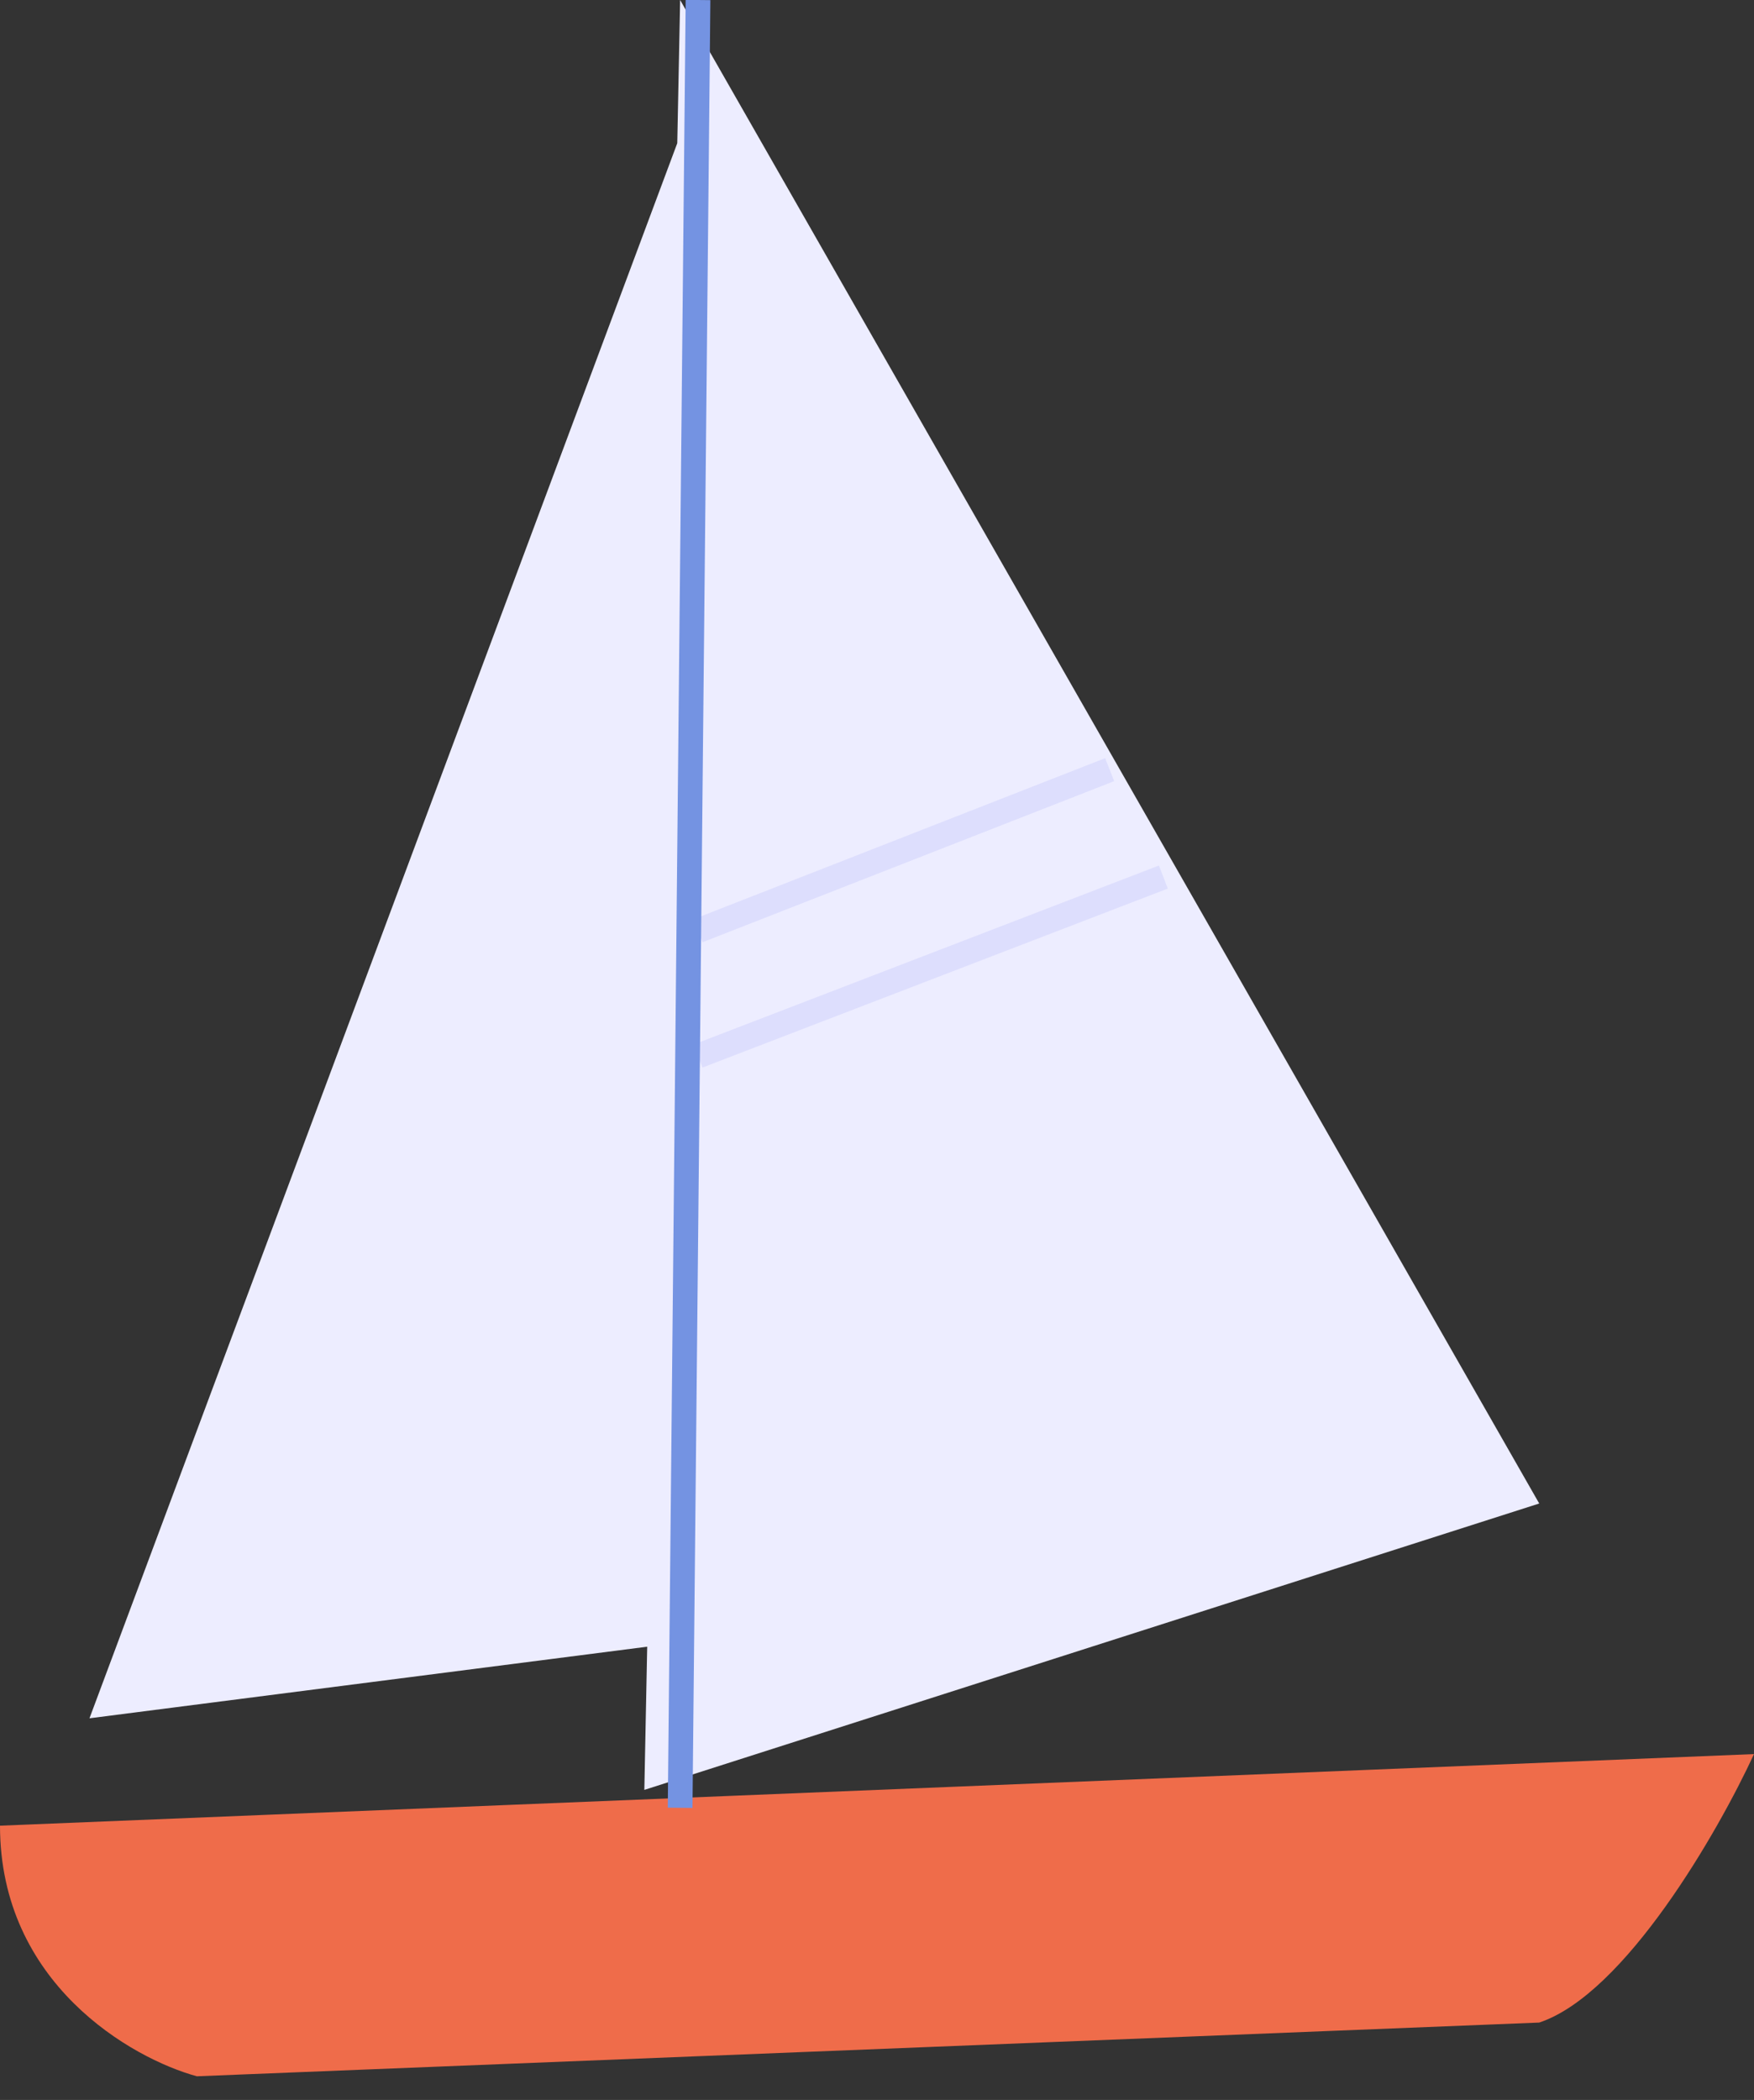
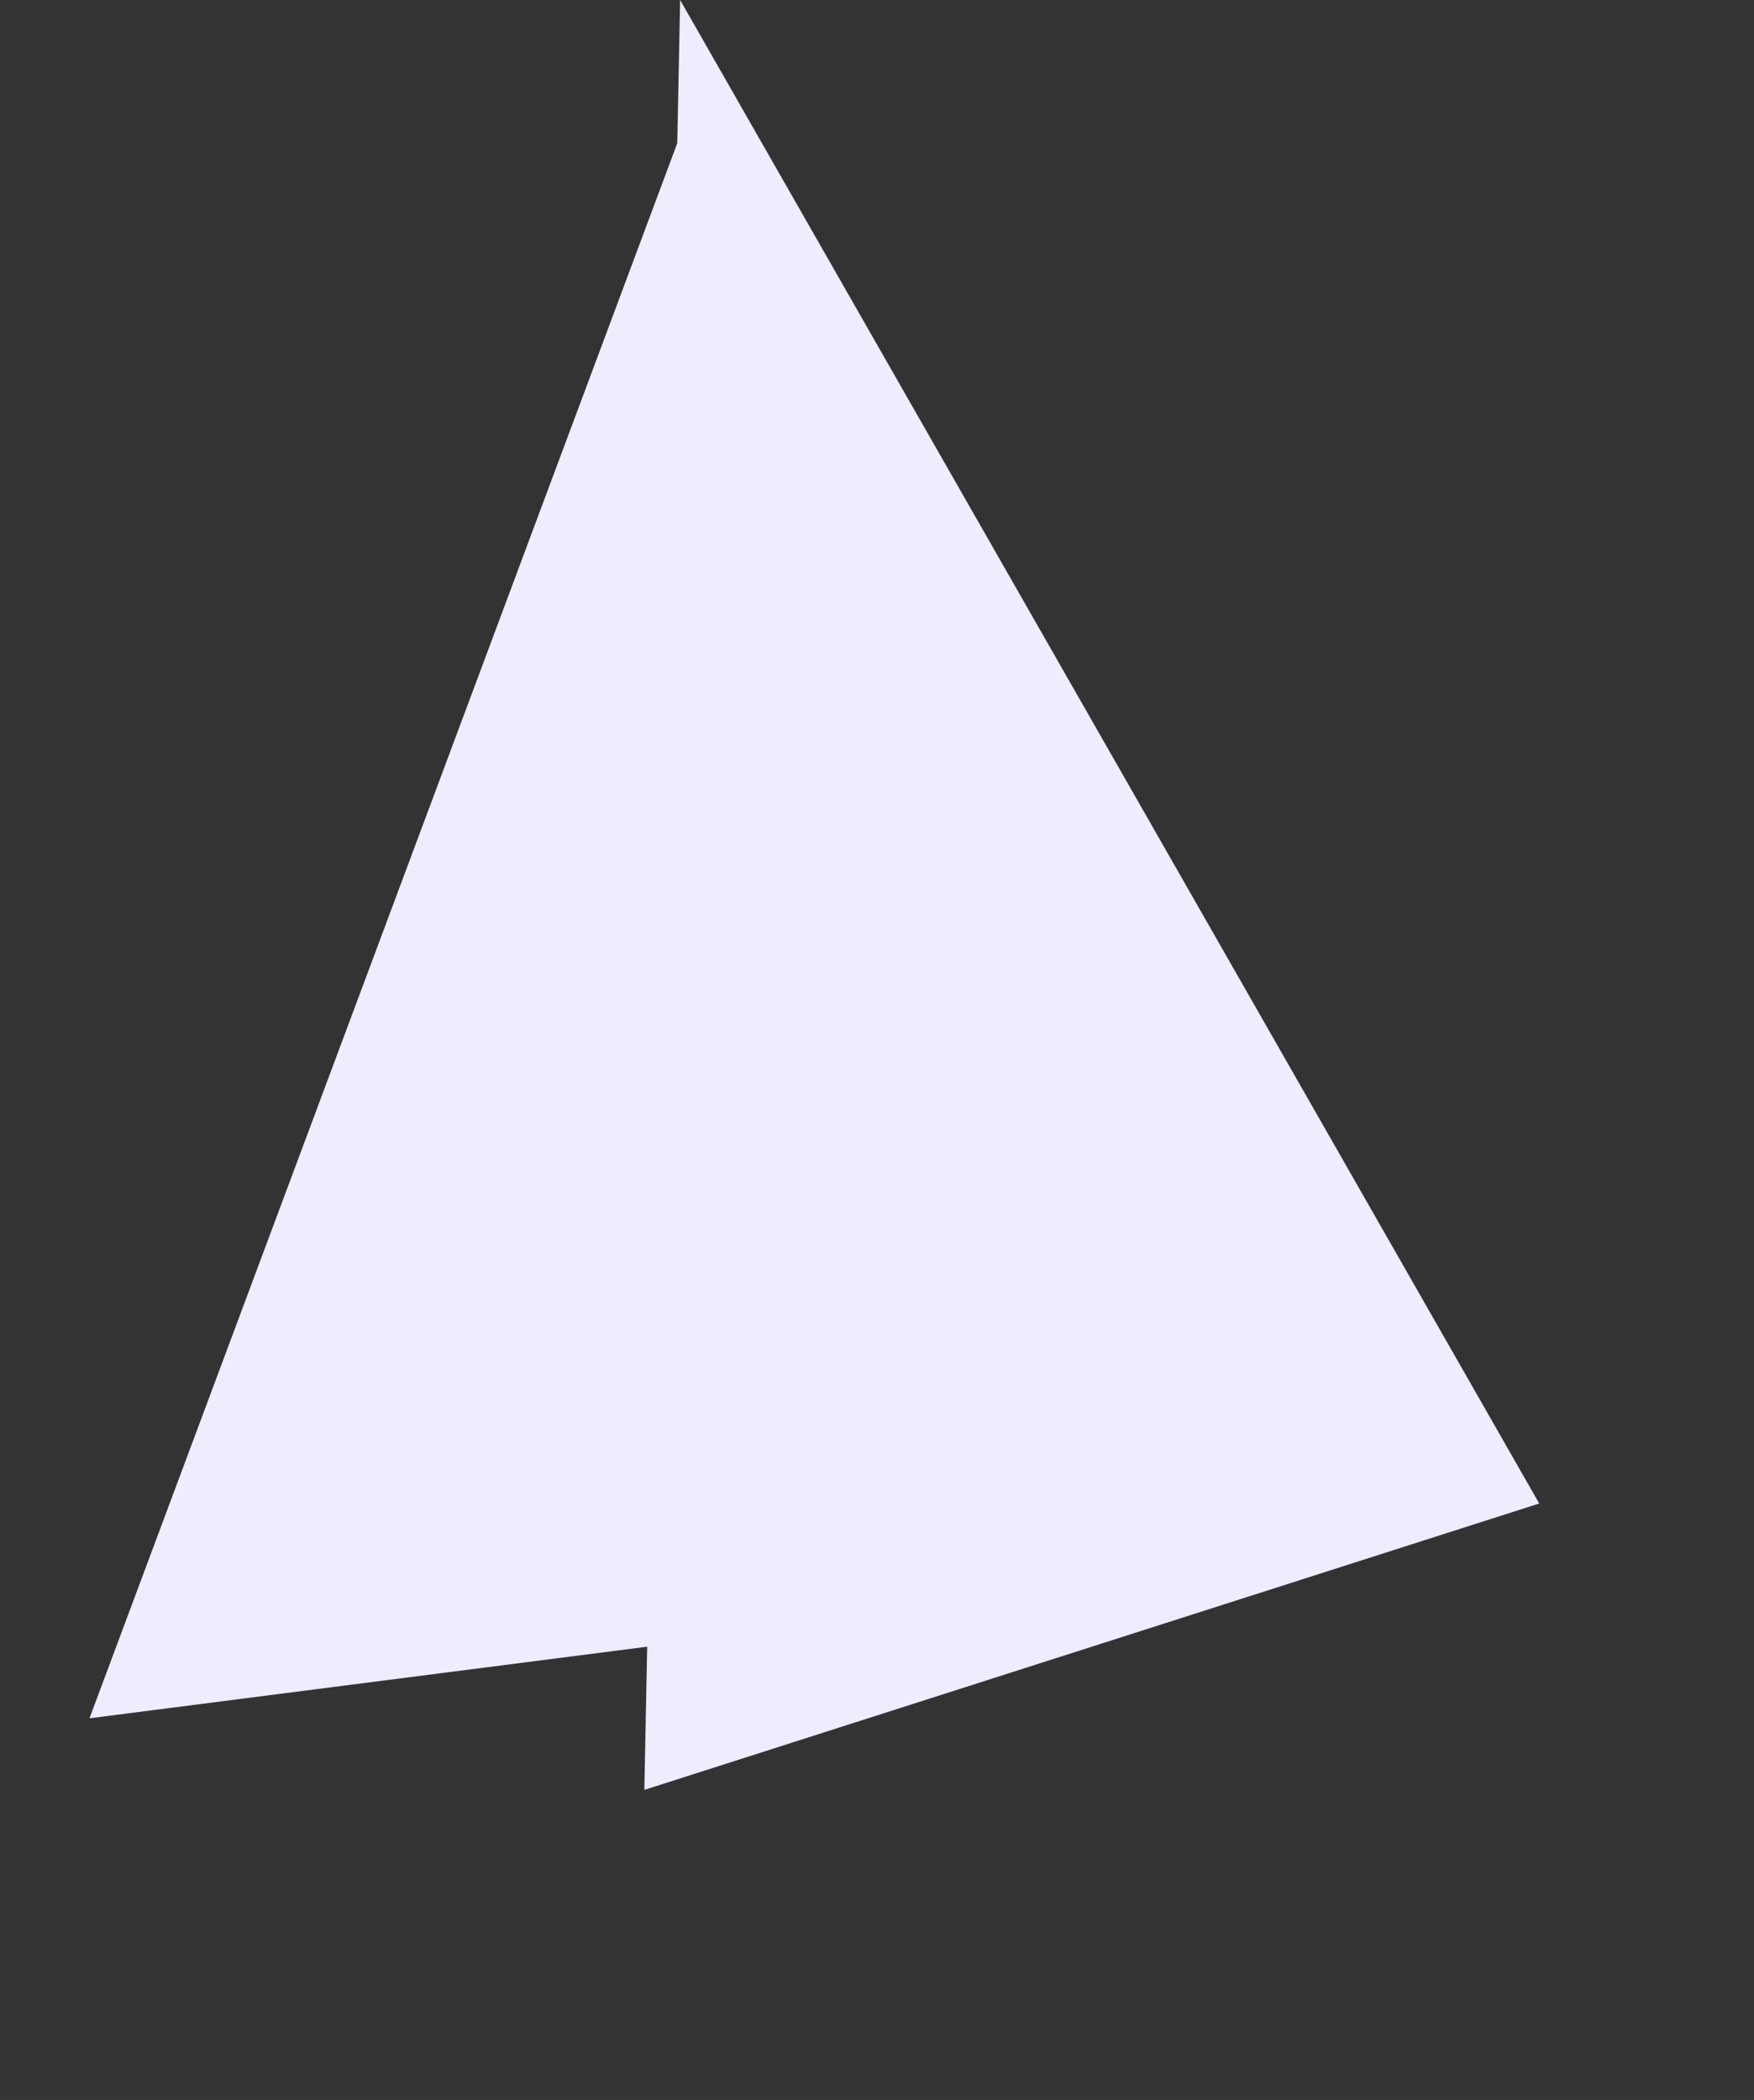
<svg xmlns="http://www.w3.org/2000/svg" width="71" height="85" viewBox="0 0 71 85" fill="none">
  <rect x="0" y="0" width="71" height="85" fill="#333333" stroke="none" />
  <path d="M27.531 0L62.306 60.857L26.082 72.449L26.198 66.653L3.622 69.551L27.415 5.796L27.531 0Z" fill="#EDEDFF" />
-   <path d="M71 71L0 73.898C0 80.273 5.313 83.316 7.969 84.041L62.306 81.867C65.784 80.708 69.551 74.139 71 71Z" fill="#EF6C4A" />
-   <path d="M44.918 31.153L28.255 37.673" stroke="#DDDEFD" />
-   <path d="M47.092 35.5L28.255 42.745" stroke="#DDDEFD" />
-   <path d="M28.255 0L27.531 73.174" stroke="#7493E2" />
</svg>